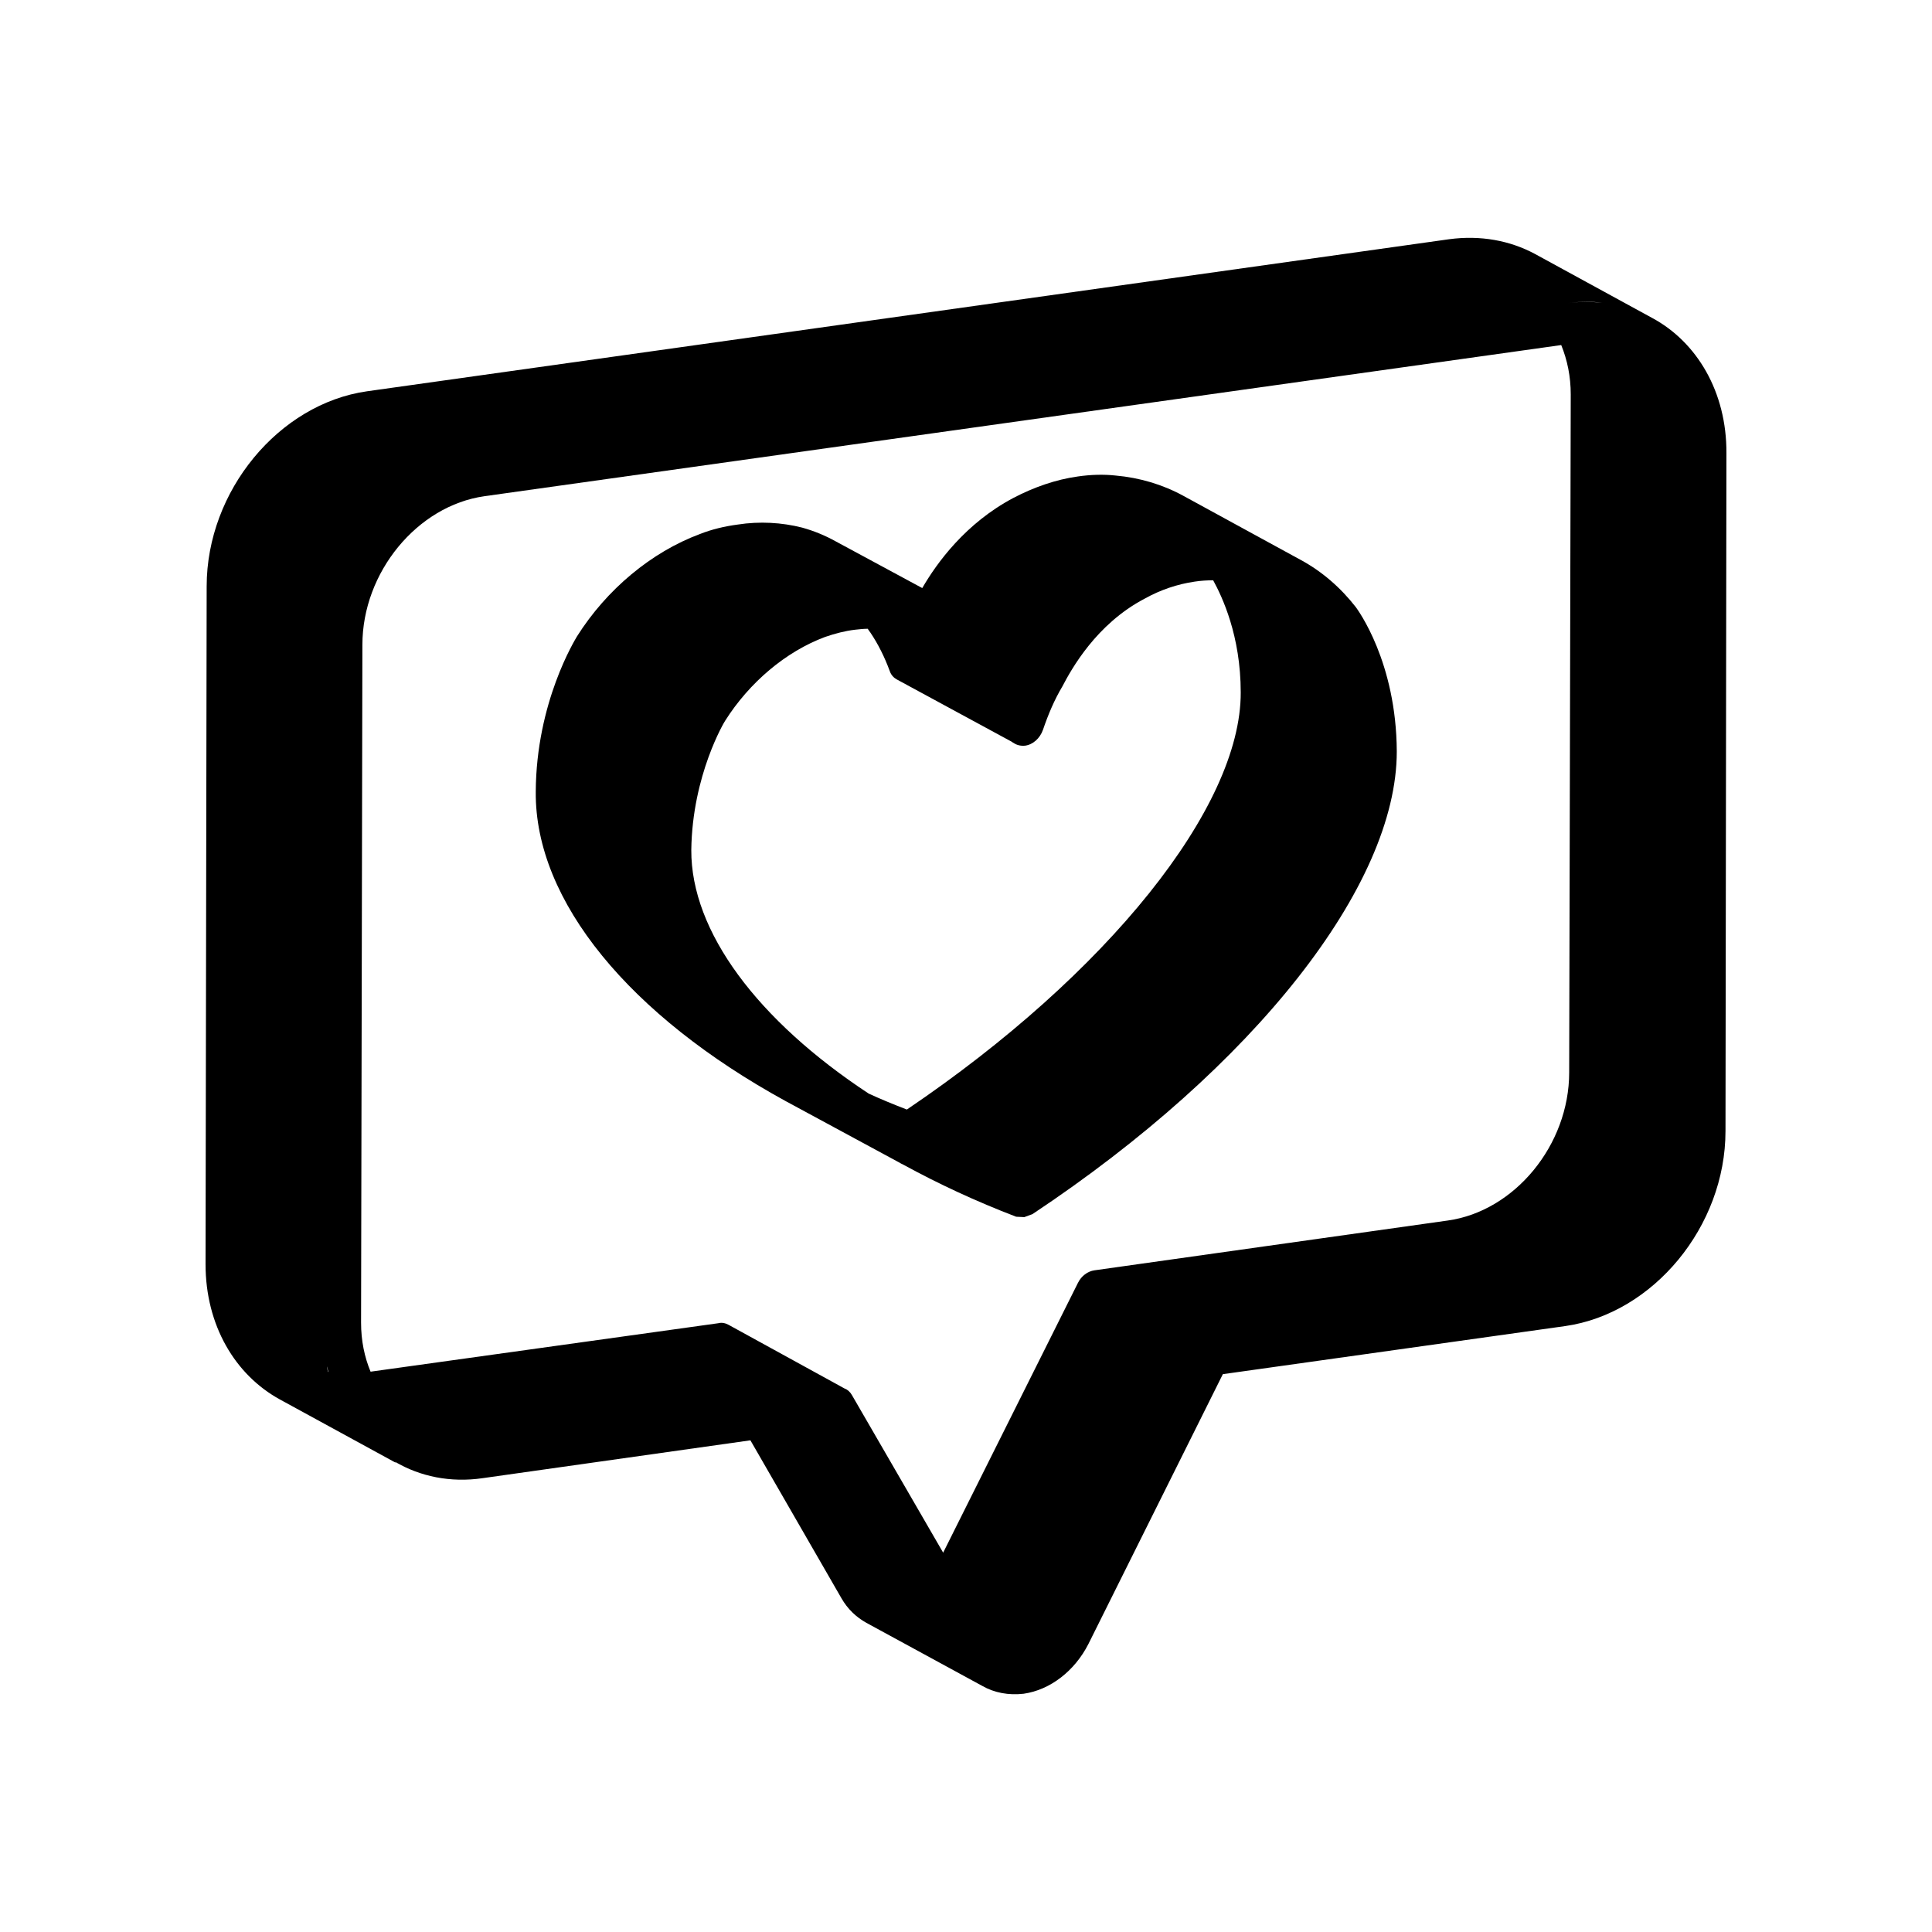
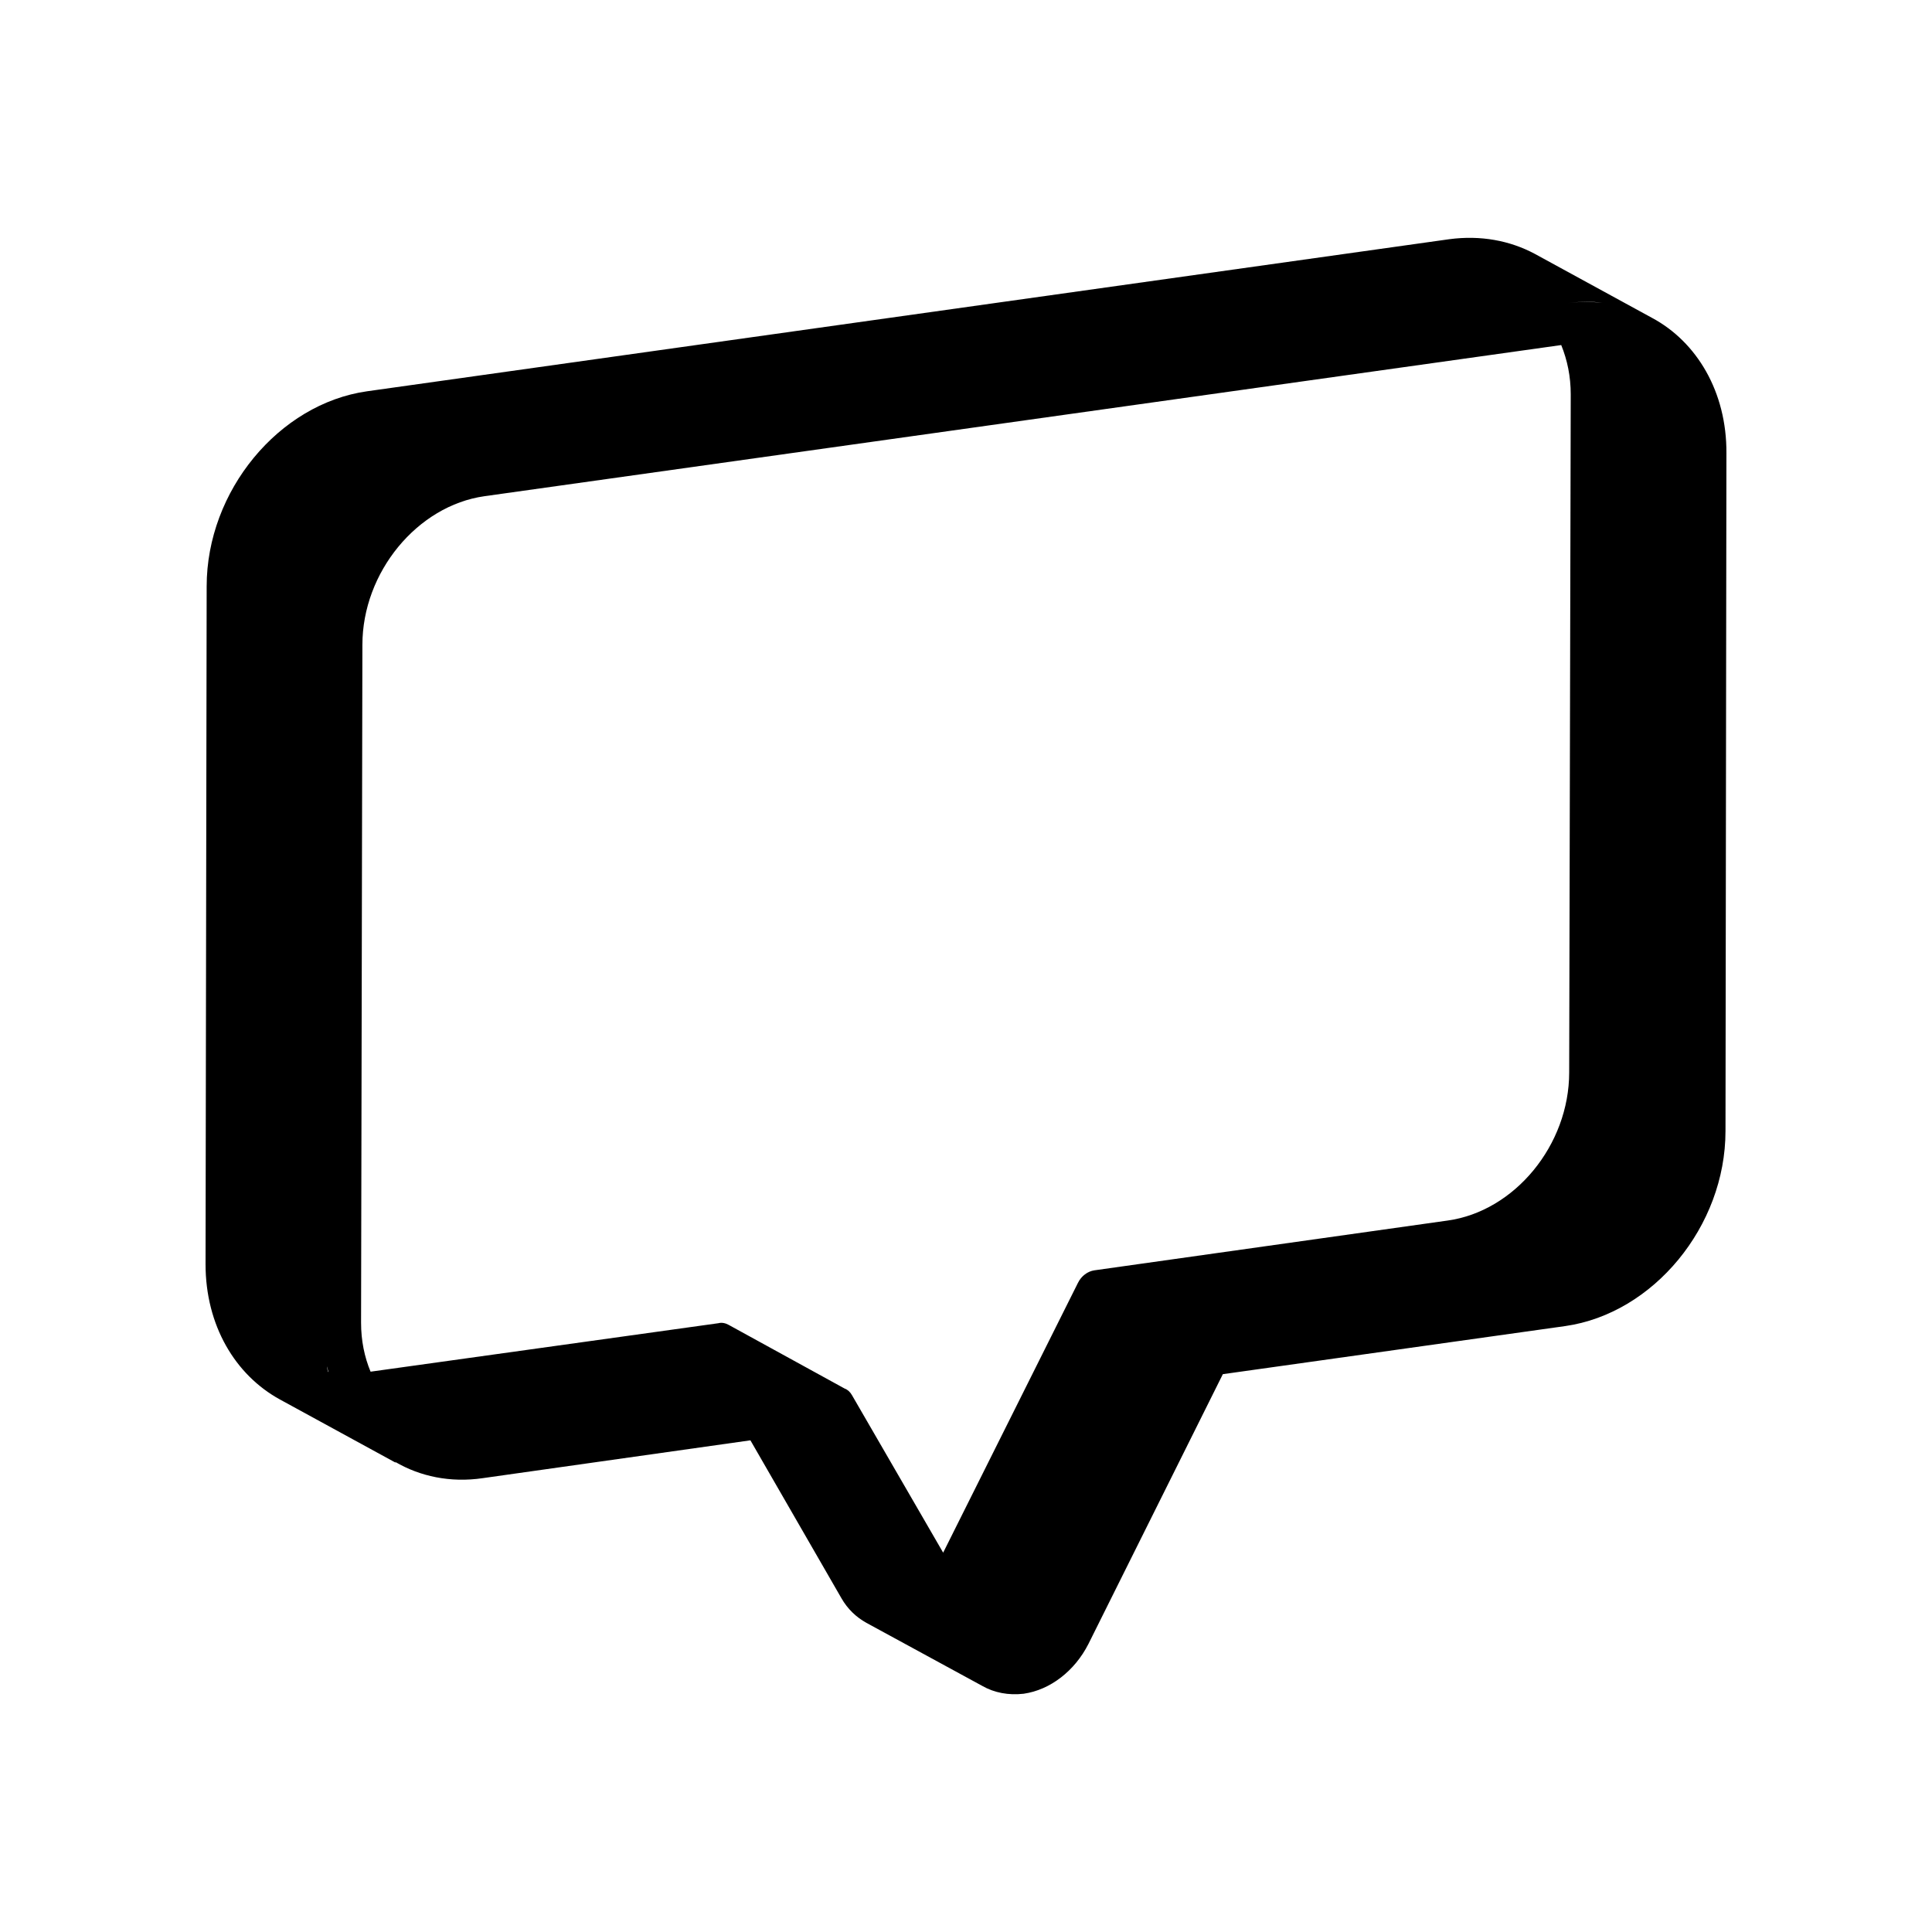
<svg xmlns="http://www.w3.org/2000/svg" fill="#000000" width="800px" height="800px" version="1.1" viewBox="144 144 512 512">
  <g>
    <path d="m581.82 228.25-31.086-16.977c-6.602-3.527-14.359-4.988-22.672-3.879l-286.82 40.305c-23.328 3.324-42.473 26.398-42.473 51.691l-0.297 179.61c0 16.273 7.859 29.371 19.699 35.871l31.086 16.977c-0.25-0.102-0.453-0.25-0.555-0.453 6.602 3.879 14.66 5.594 23.227 4.332l70.938-10.027 24.133 41.867c1.613 2.82 3.879 4.988 6.602 6.5l30.73 16.727c3.176 1.812 6.953 2.519 10.934 2.066 7.055-1.008 13.551-6.047 17.18-13.199l35.621-71.492 90.734-12.746c23.328-3.324 42.473-26.398 42.473-51.691l0.246-179.61c0.102-16.273-7.859-29.523-19.699-35.871zm-350.9 279.31c-0.102-0.555-0.25-1.008-0.25-1.461 0.102 0.555 0.25 1.008 0.352 1.461zm328.93-79.352c0 19.246-14.461 36.777-32.195 39.246l-93.656 13.199c-1.715 0.25-3.426 1.461-4.332 3.324l-35.719 71.492-24.184-41.766c-0.453-0.805-1.16-1.461-1.914-1.715-0.102-0.102-0.25-0.102-0.453-0.25l-30.277-16.625c-0.805-0.453-1.812-0.707-2.719-0.453l-92.195 12.848c-1.613-3.879-2.519-8.211-2.519-13l0.352-179.61c0-19.246 14.559-36.879 32.344-39.398l285.36-40.055c1.613 3.981 2.519 8.312 2.519 13.098zm-0.551-203.84c3.176-0.453 6.398-0.555 9.32-0.102-2.973-0.352-6.148-0.352-9.32 0.102z" />
-     <path d="m488.62 292.34-31.086-16.977c-5.441-2.973-11.586-4.785-17.887-5.34-3.176-0.352-6.602-0.25-10.027 0.25-5.793 0.805-11.586 2.82-17.078 5.691-12.645 6.699-20.254 17.18-24.133 23.879l-22.973-12.395c-2.621-1.461-5.594-2.719-8.867-3.629-5.34-1.359-11.285-1.715-17.078-0.805-3.426 0.453-6.852 1.258-10.027 2.519-12.848 4.785-24.688 14.66-32.547 27.105-0.453 0.805-10.832 17.434-10.934 41.211-0.25 29.02 25.039 59.398 66.25 81.969l29.727 16.07c0.25 0.102 0.453 0.25 0.805 0.453l0.707 0.352c9.117 4.988 19.145 9.672 29.824 13.754l2.168 0.102 2.168-0.805c58.746-39.047 96.531-87.059 96.531-122.58-0.102-23.781-10.379-37.586-10.832-38.238-4.027-5.184-9.016-9.52-14.711-12.59zm-104.29 145.7c-3.527-1.359-6.852-2.719-10.125-4.231-29.371-19.348-47.105-42.926-47.004-64.539 0.25-19.902 8.867-34.16 8.969-34.258 6.398-10.125 16.07-18.34 26.5-22.219 2.621-0.906 5.34-1.613 7.961-1.914 1.008-0.102 2.168-0.25 3.324-0.25 0.25 0.352 0.453 0.707 0.707 1.008 2.066 3.074 3.777 6.5 5.141 10.227 0.352 1.008 1.008 1.715 1.812 2.168l30.48 16.523c0.102 0.102 0.352 0.25 0.555 0.352 0.805 0.555 1.812 0.805 2.973 0.707 2.066-0.25 3.981-1.914 4.785-4.231 1.359-3.981 2.973-7.859 5.141-11.488 2.367-4.535 8.969-16.523 21.766-23.227 4.231-2.367 8.766-3.879 13.301-4.535 1.613-0.25 3.324-0.352 4.887-0.352 2.367 4.332 7.305 14.66 7.305 29.727 0.094 30.477-35.422 74.66-88.477 110.53z" />
  </g>
</svg>